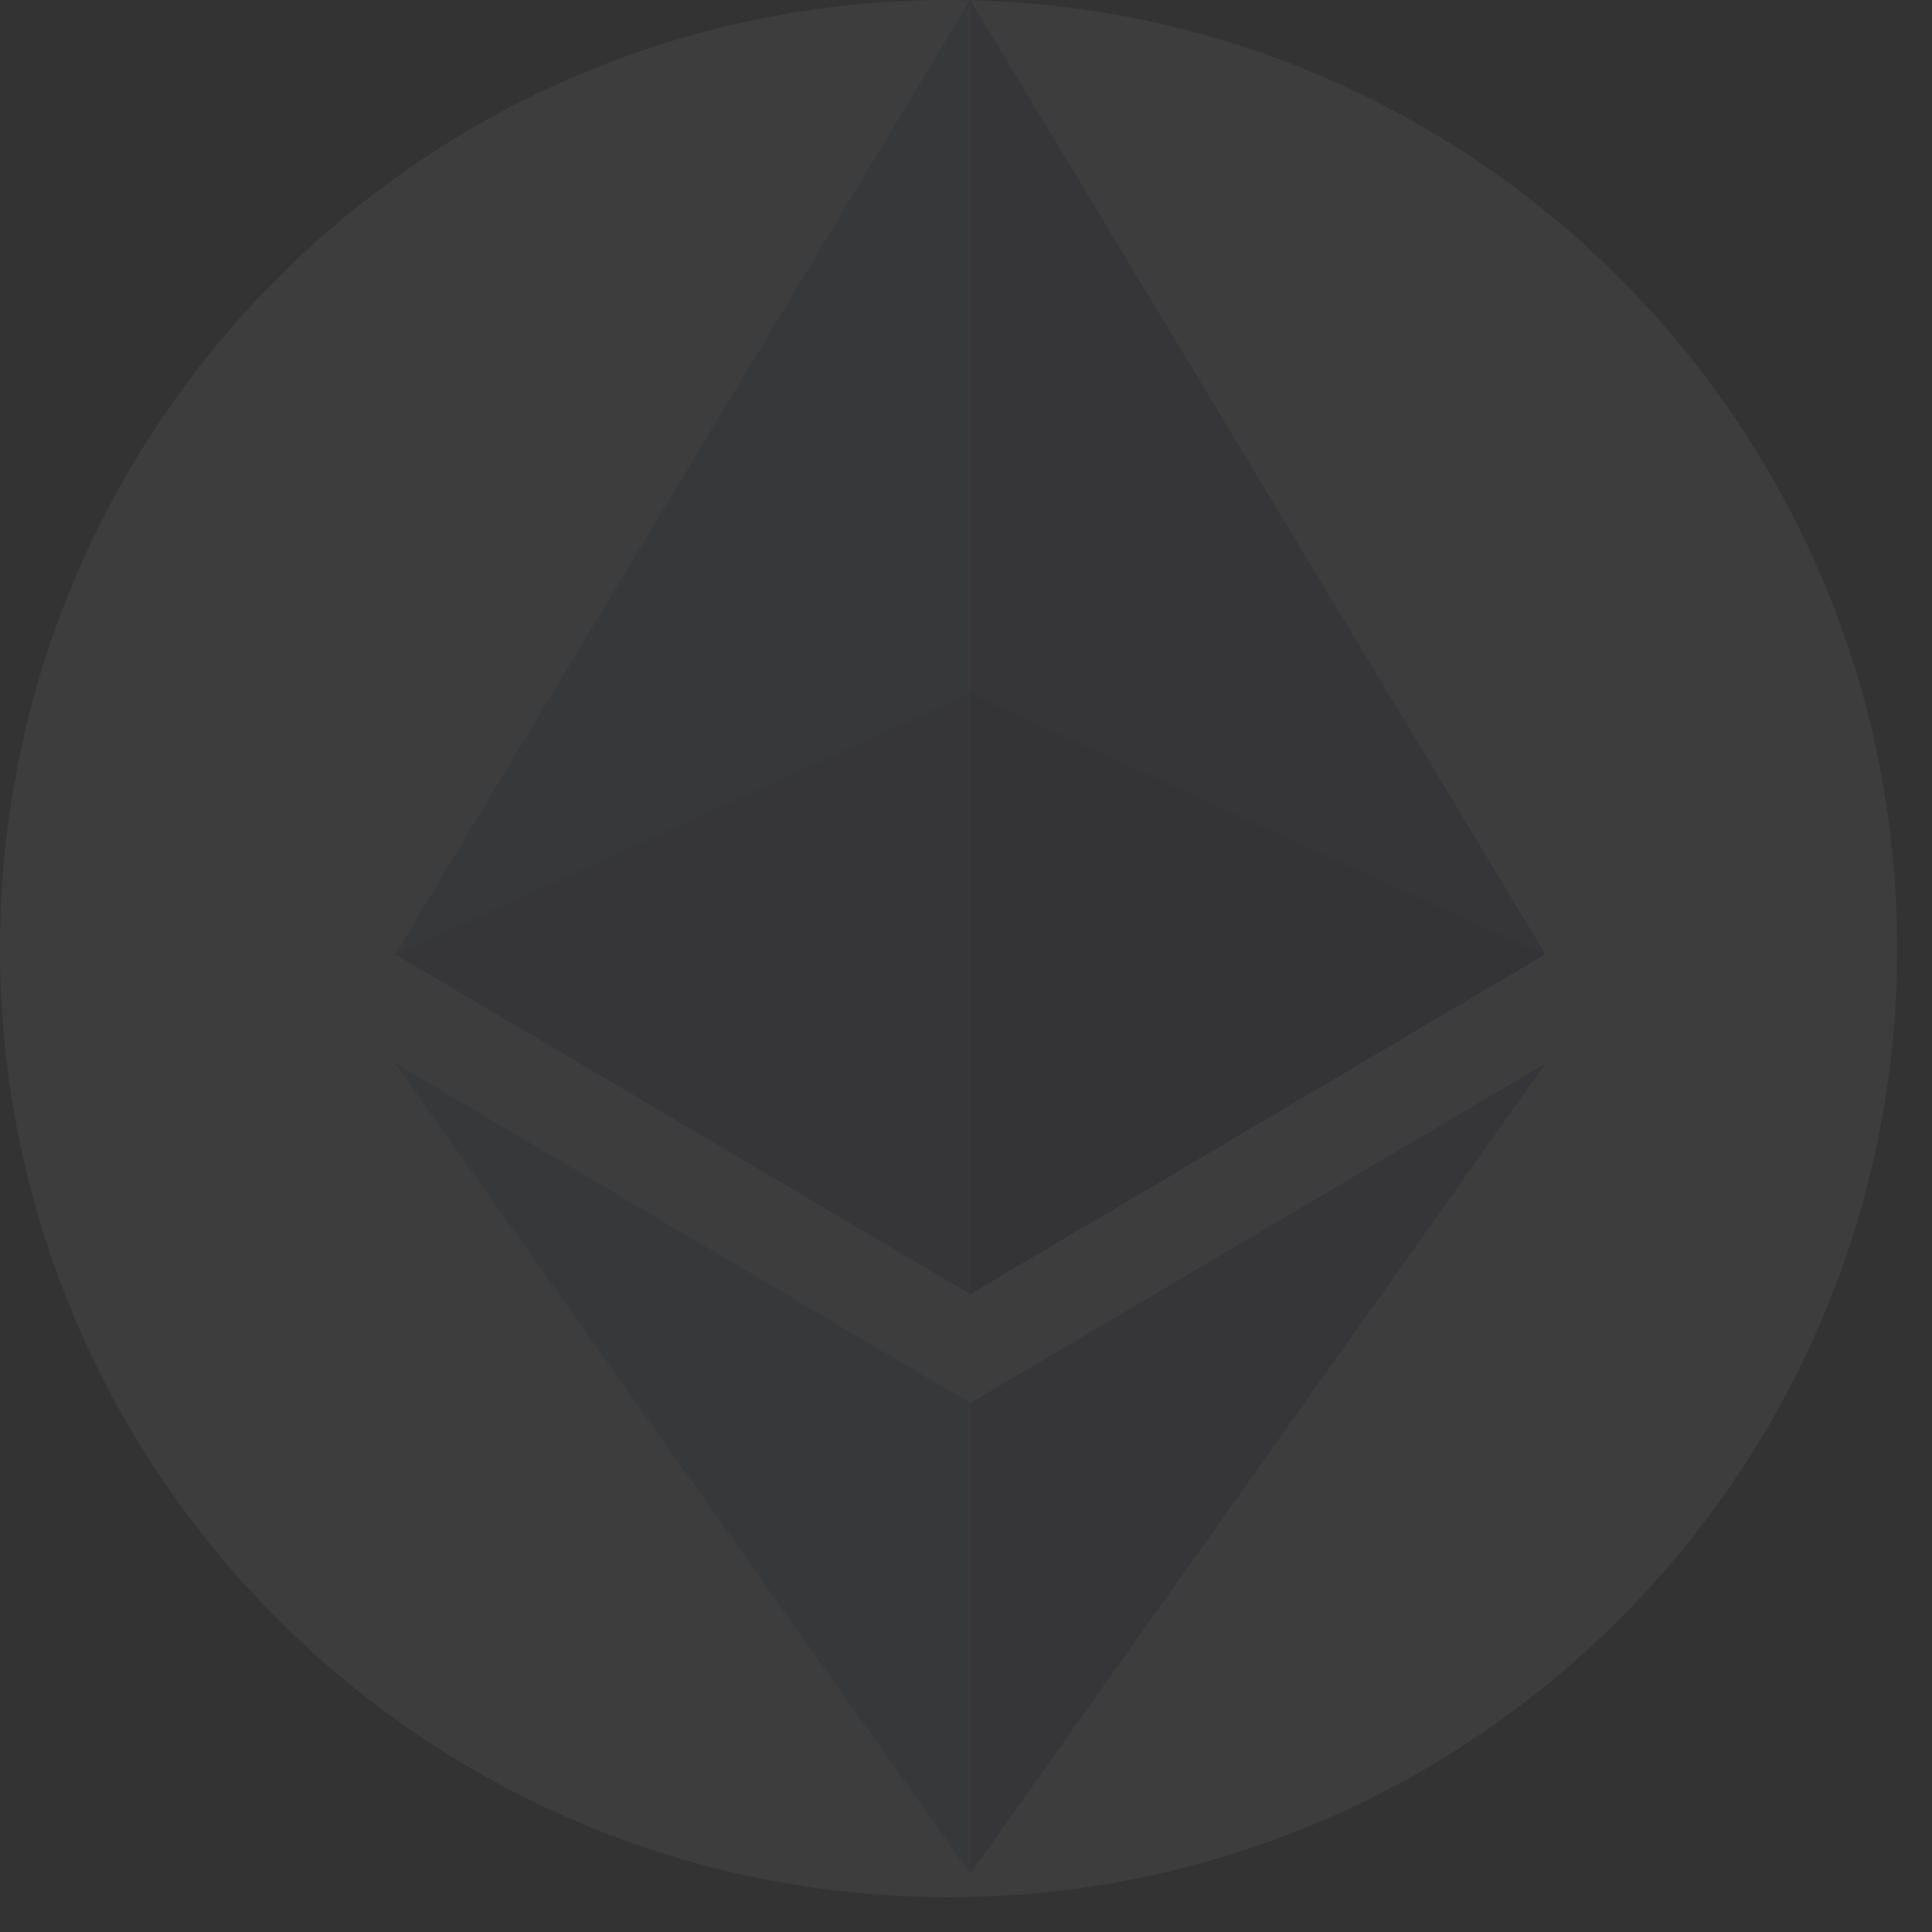
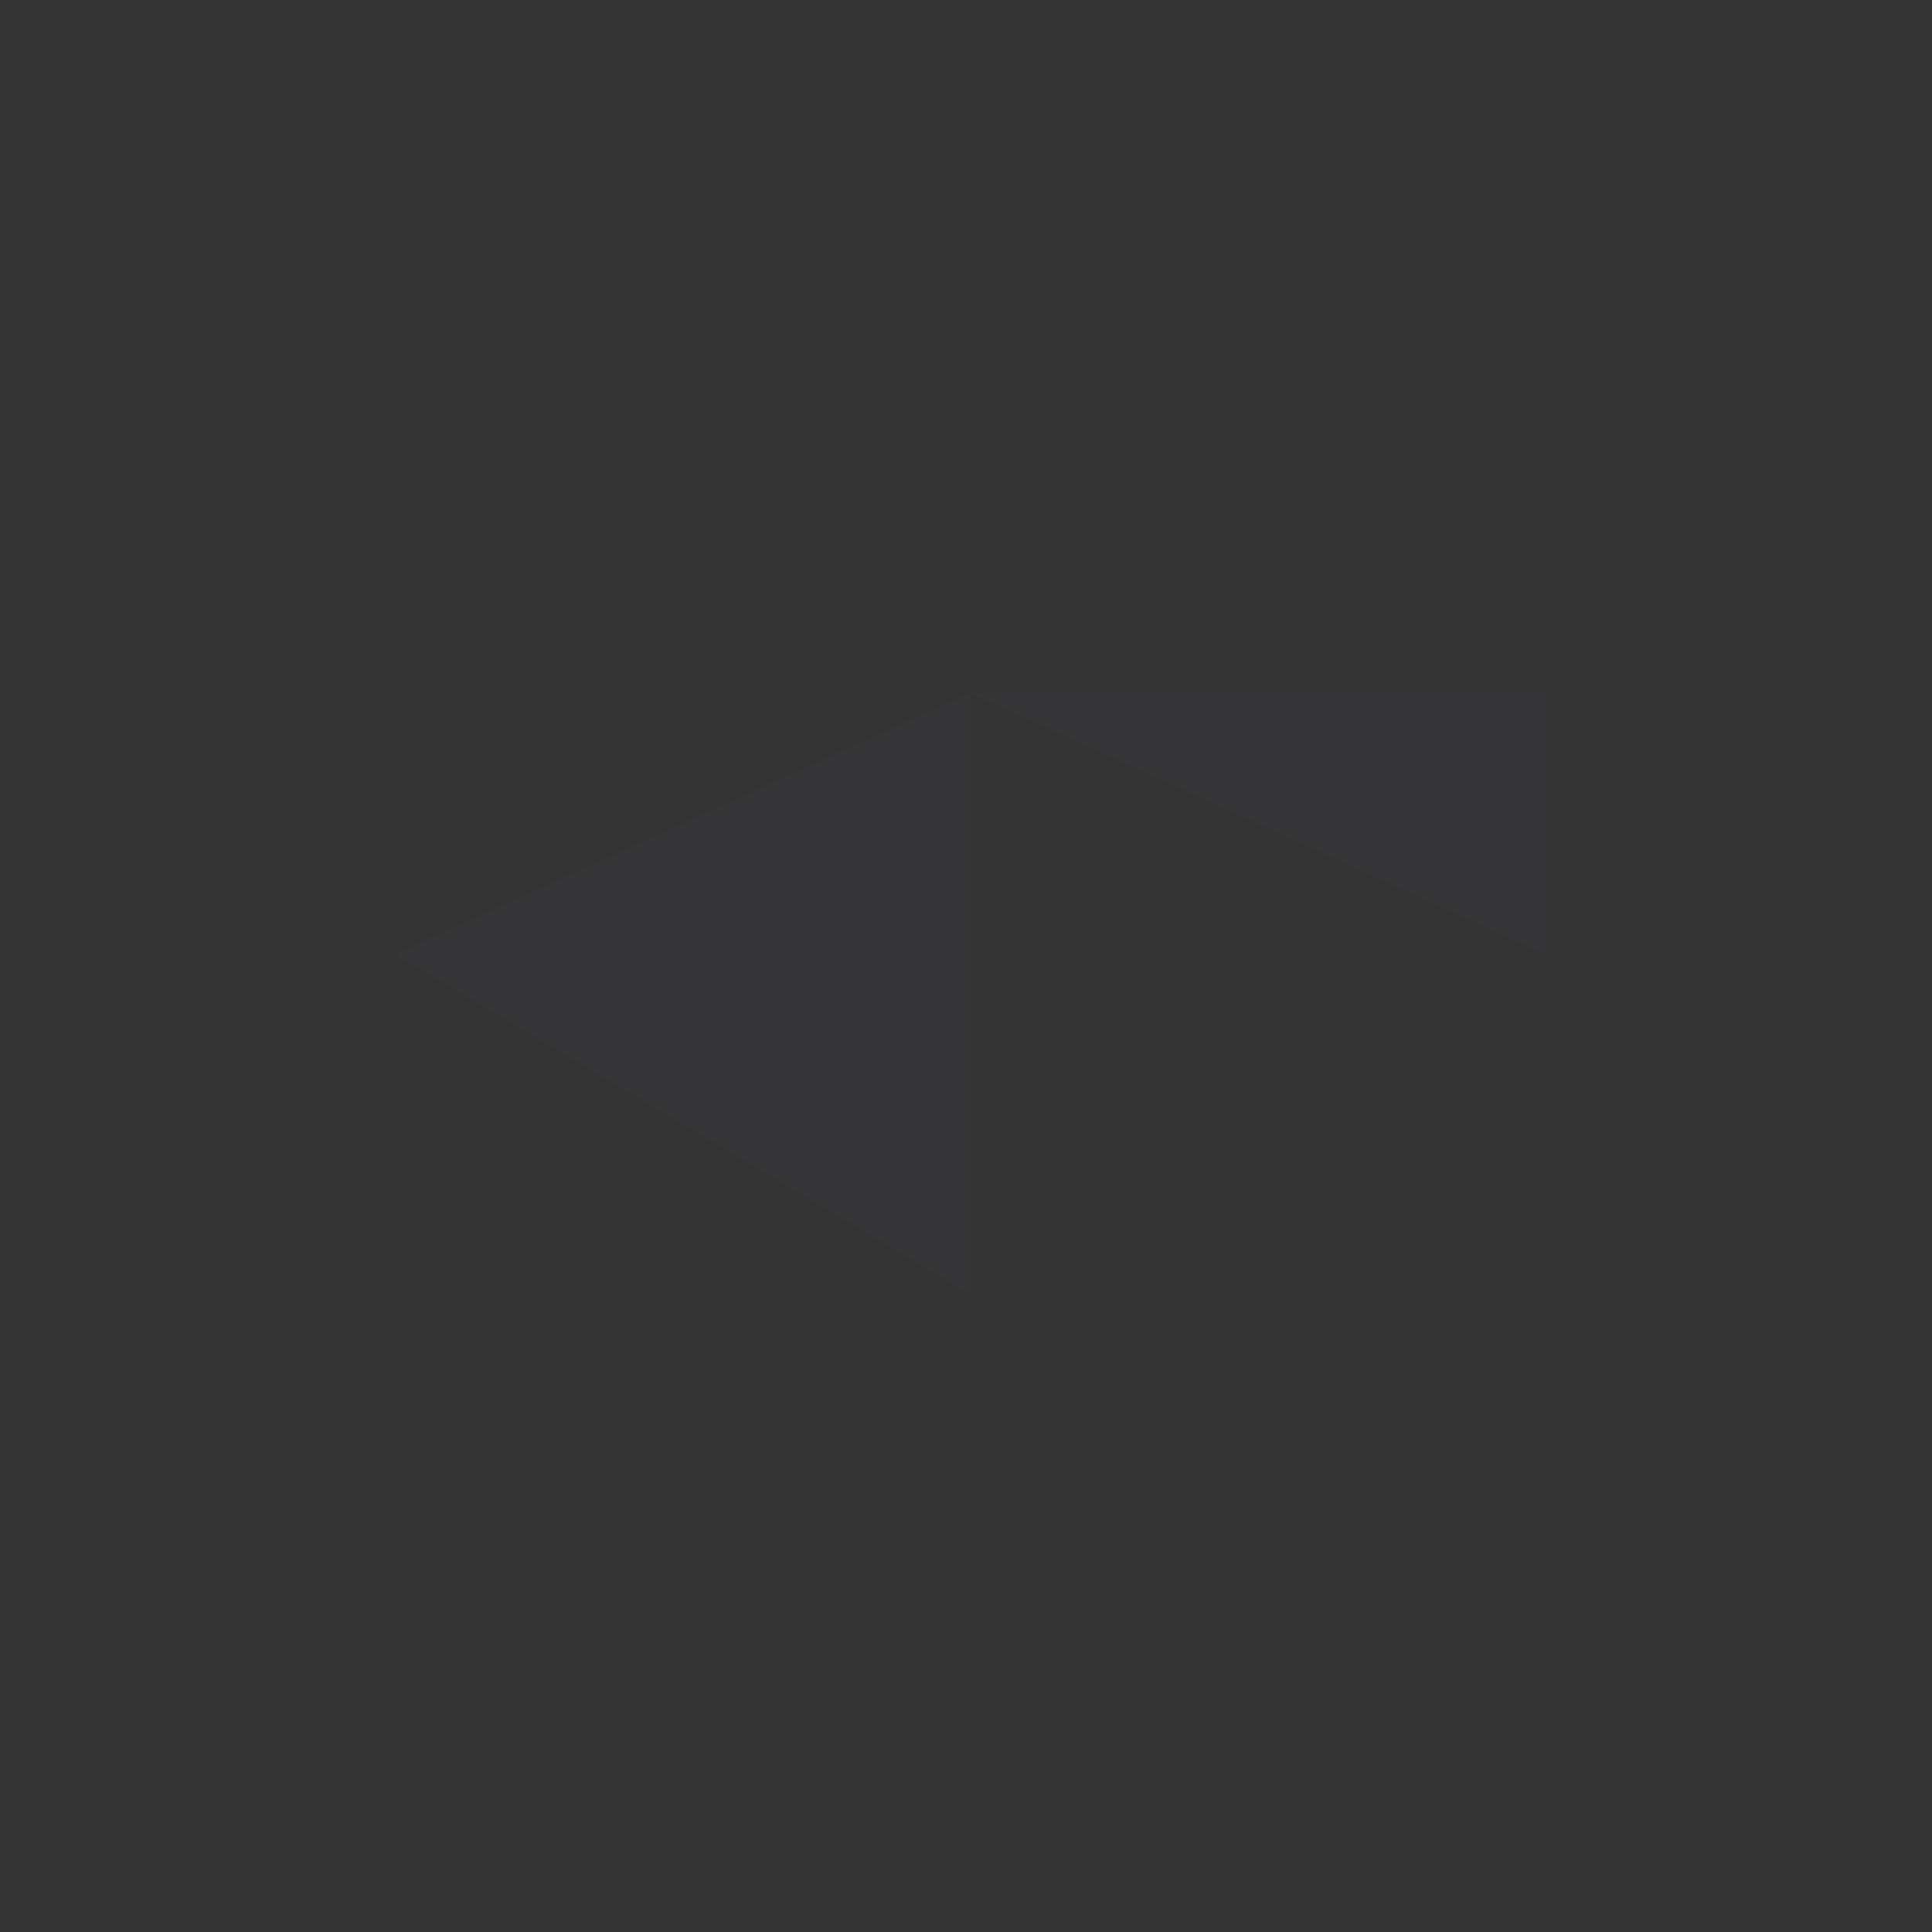
<svg xmlns="http://www.w3.org/2000/svg" width="34" height="34" viewBox="0 0 34 34" fill="none">
  <rect x="0" y="0" width="34" height="34" fill="#333333" stroke="none" />
  <g opacity="0.05" clip-path="url(#clip0_3674_3167)">
-     <path d="M16.694 0C25.913 0 33.387 7.474 33.387 16.694C33.387 25.913 25.912 33.387 16.694 33.387C7.475 33.387 0 25.915 0 16.694C0 7.472 7.473 0 16.694 0Z" fill="white" />
-     <path d="M17.075 12.194V0L6.955 16.793L17.075 12.194Z" fill="#8A92B2" />
-     <path d="M17.074 12.194V22.776L27.196 16.793L17.074 12.194Z" fill="#454A75" />
-     <path d="M17.075 24.693L6.955 18.713L17.075 32.975V24.693Z" fill="#8A92B2" />
-     <path d="M27.201 18.713L17.074 24.693V32.975L27.201 18.713Z" fill="#62688F" />
-     <path d="M17.075 22.776V12.194L6.955 16.793L17.075 22.776ZM17.075 12.194L27.196 16.793L17.075 0V12.194Z" fill="#62688F" />
+     <path d="M17.075 22.776V12.194L6.955 16.793L17.075 22.776ZM17.075 12.194L27.196 16.793V12.194Z" fill="#62688F" />
  </g>
  <defs>
    <clipPath id="clip0_3674_3167">
      <rect width="33.387" height="33.387" fill="white" />
    </clipPath>
  </defs>
</svg>